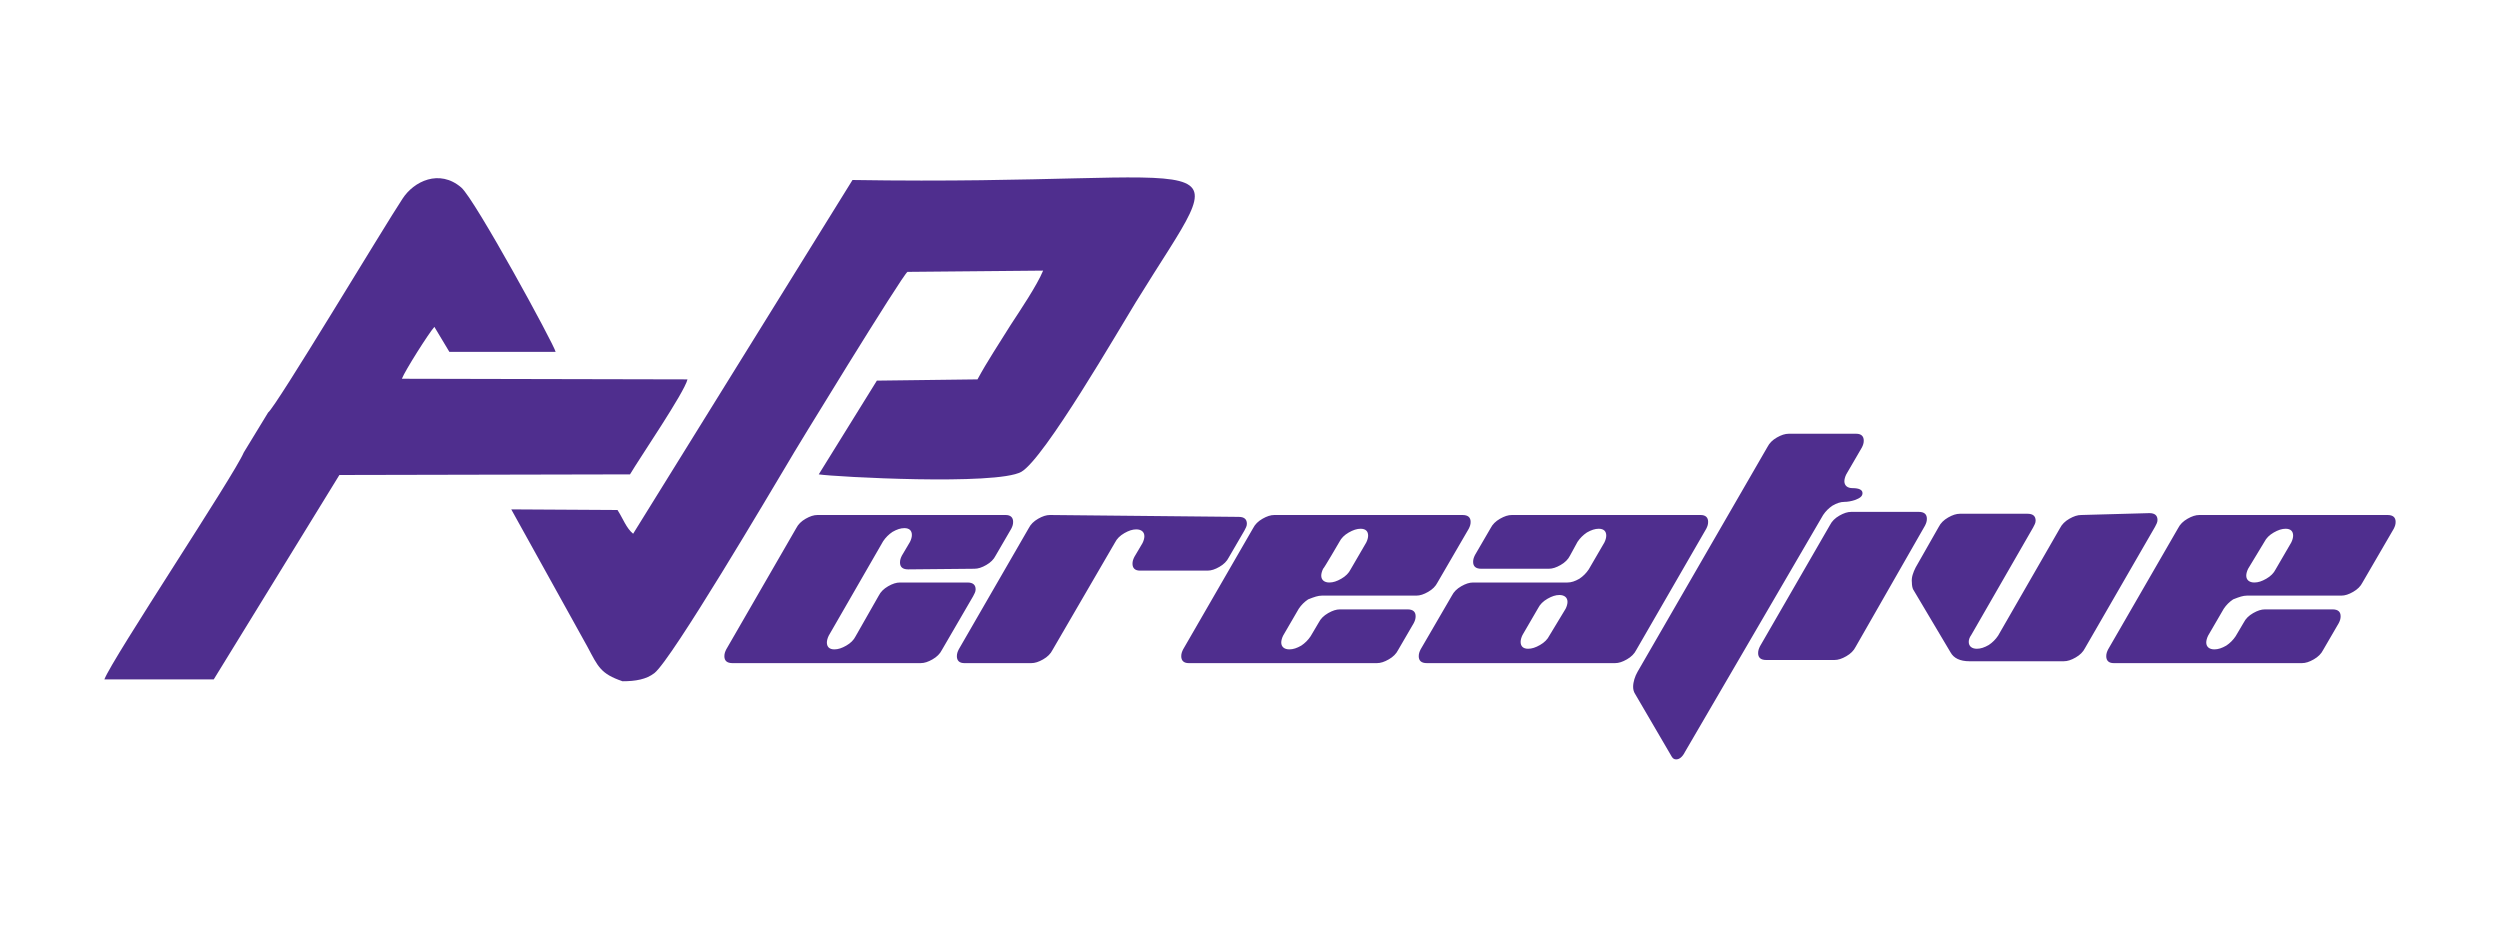
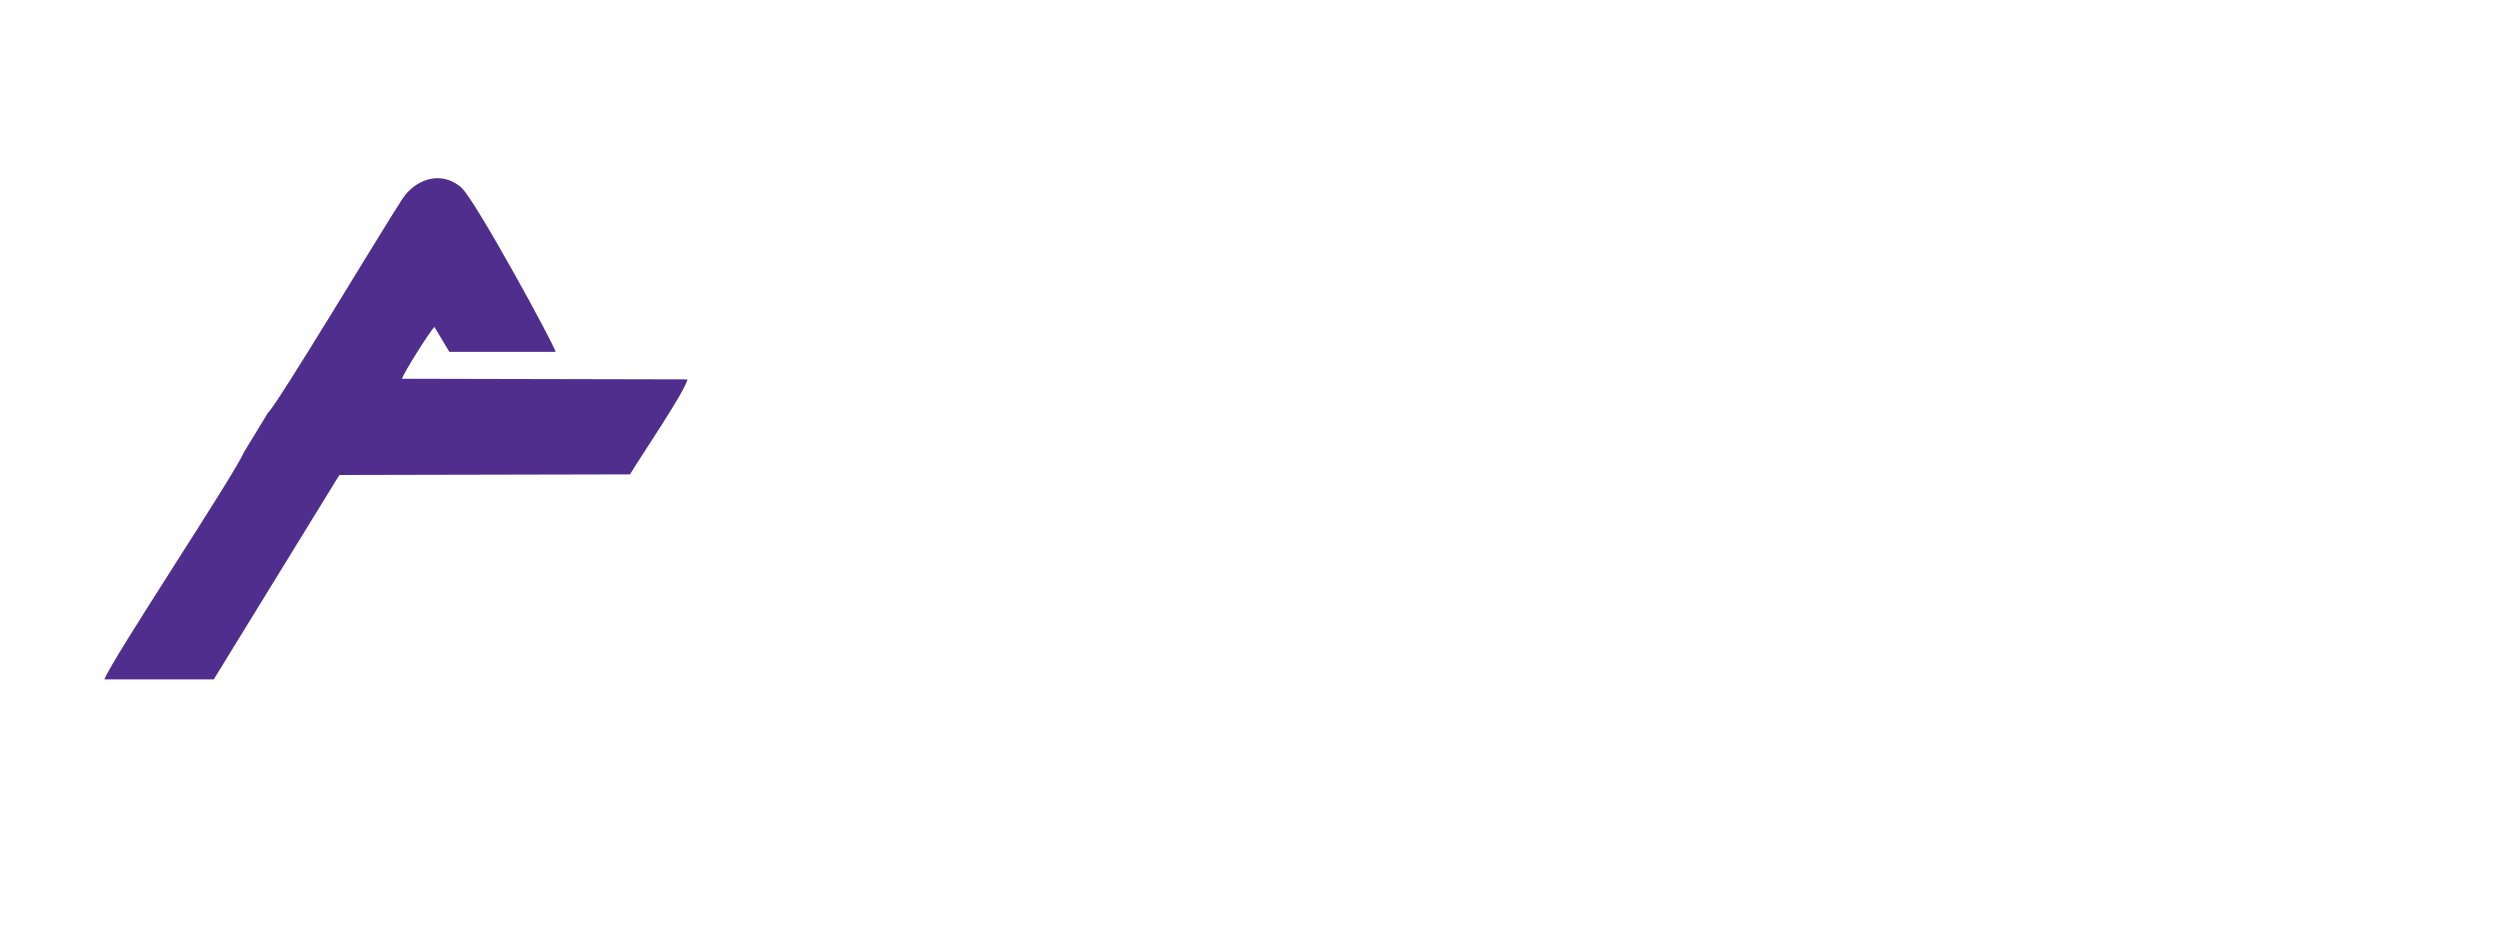
<svg xmlns="http://www.w3.org/2000/svg" version="1.1" id="Layer_1" x="0px" y="0px" viewBox="0 0 400 150" style="enable-background:new 0 0 400 150;" xml:space="preserve">
  <style type="text/css">
	.st0{fill-rule:evenodd;clip-rule:evenodd;fill:#4F2E8E;}
	.st1{fill:#4F2E8E;}
</style>
  <g>
-     <path class="st0" d="M99.6,109c2.1,0,3.8-0.3,5.1-1.3c2.8-2.2,18.7-29.2,21.4-33.7c0.7-1.3,18.4-30.2,19.1-30.5l21.7-0.2   c-1,2.4-3.7,6.4-5.2,8.7c-1.8,2.9-3.8,5.9-5.3,8.7l-16.1,0.2l-9.3,15c2.6,0.4,28.4,1.8,32.4-0.4c3.7-2.1,15.7-22.9,18.3-27.1   c16.4-26.7,17.3-18.6-45.3-19.6l-35.1,56.6c-1.1-0.9-1.6-2.4-2.5-3.8l-17-0.1l12.2,22C95.7,106.7,96.1,107.8,99.6,109L99.6,109z" />
    <g>
      <path class="st0" d="M42.9,66L39,72.4c-1.5,3.6-21,32.9-22.3,36.3l17.5,0L54.3,76l46.5-0.1c1.6-2.7,8.7-13.1,9.2-15.2l-45.7-0.1    c0.5-1.3,4.3-7.3,5.2-8.3l2.4,4l17,0C88.7,55.2,76,31.9,73.8,30c-3.5-3-7.6-1-9.4,1.8C61.6,36,44.1,65.2,42.9,66L42.9,66z" />
-       <path class="st1" d="M155.9,91c0.6,0,1.2-0.2,1.9-0.6c0.7-0.4,1.2-0.9,1.5-1.5l2.5-4.3c0.2-0.4,0.3-0.7,0.3-1.1    c0-0.7-0.4-1.1-1.2-1.1h-30.1c-0.6,0-1.2,0.2-1.9,0.6c-0.7,0.4-1.2,0.9-1.5,1.5l-11.2,19.4c-0.2,0.4-0.3,0.7-0.3,1.1    c0,0.7,0.4,1.1,1.3,1.1h30.1c0.6,0,1.2-0.2,1.9-0.6c0.7-0.4,1.2-0.9,1.5-1.5l5-8.6c0.2-0.4,0.4-0.7,0.4-1.1c0-0.7-0.4-1.1-1.3-1.1    h-10.8c-0.6,0-1.2,0.2-1.9,0.6c-0.7,0.4-1.2,0.9-1.5,1.5l-3.7,6.5c-0.3,0.6-0.8,1.1-1.5,1.5c-0.7,0.4-1.3,0.6-1.9,0.6l0,0    c-0.8,0-1.2-0.4-1.2-1.1c0-0.3,0.1-0.7,0.3-1.1l8.7-15.1c0.4-0.6,0.9-1.1,1.5-1.5c0.7-0.4,1.3-0.6,1.9-0.6l0,0    c0.8,0,1.2,0.4,1.2,1.1c0,0.3-0.1,0.7-0.3,1.1l-1.3,2.2c-0.2,0.4-0.3,0.7-0.3,1.1c0,0.7,0.4,1.1,1.3,1.1L155.9,91L155.9,91z     M168,82.4c-0.6,0-1.2,0.2-1.9,0.6c-0.7,0.4-1.2,0.9-1.5,1.5l-11.2,19.4c-0.2,0.4-0.3,0.7-0.3,1.1c0,0.7,0.4,1.1,1.2,1.1H165    c0.6,0,1.2-0.2,1.9-0.6c0.7-0.4,1.2-0.9,1.5-1.5l10-17.2c0.3-0.6,0.8-1.1,1.5-1.5c0.7-0.4,1.3-0.6,1.9-0.6l0,0    c0.8,0,1.3,0.4,1.3,1.1c0,0.3-0.1,0.7-0.3,1.1l-1.3,2.2c-0.2,0.4-0.3,0.7-0.3,1.1c0,0.7,0.4,1.1,1.2,1.1h10.8    c0.6,0,1.2-0.2,1.9-0.6c0.7-0.4,1.2-0.9,1.5-1.5l2.5-4.3c0.2-0.4,0.4-0.7,0.4-1.1c0-0.7-0.4-1.1-1.3-1.1L168,82.4L168,82.4z     M211.5,95.3h15.1c0.6,0,1.2-0.2,1.9-0.6c0.7-0.4,1.2-0.9,1.5-1.5l5-8.6c0.2-0.4,0.3-0.7,0.3-1.1c0-0.7-0.4-1.1-1.3-1.1h-30.1    c-0.6,0-1.2,0.2-1.9,0.6c-0.7,0.4-1.2,0.9-1.5,1.5l-11.2,19.4c-0.2,0.4-0.3,0.7-0.3,1.1c0,0.7,0.4,1.1,1.2,1.1h30.1    c0.6,0,1.2-0.2,1.9-0.6c0.7-0.4,1.2-0.9,1.5-1.5l2.5-4.3c0.2-0.4,0.3-0.7,0.3-1.1c0-0.7-0.4-1.1-1.3-1.1h-10.8    c-0.6,0-1.2,0.2-1.9,0.6c-0.7,0.4-1.2,0.9-1.5,1.5l-1.3,2.2c-0.4,0.6-0.9,1.1-1.5,1.5c-0.7,0.4-1.3,0.6-1.9,0.6    c-0.8,0-1.3-0.4-1.3-1.1c0-0.3,0.1-0.7,0.3-1.1l2.5-4.3c0.4-0.6,0.9-1.1,1.5-1.5C210.3,95.5,210.9,95.3,211.5,95.3L211.5,95.3z     M214.3,86.7c0.3-0.6,0.8-1.1,1.5-1.5c0.7-0.4,1.3-0.6,1.9-0.6c0.8,0,1.2,0.4,1.2,1.1c0,0.3-0.1,0.7-0.3,1.1l-2.5,4.3    c-0.3,0.6-0.8,1.1-1.5,1.5c-0.7,0.4-1.3,0.6-1.9,0.6c-0.8,0-1.3-0.4-1.3-1.1c0-0.3,0.1-0.7,0.3-1.1    C211.8,91,214.3,86.7,214.3,86.7z M241.9,82.4c-0.6,0-1.2,0.2-1.9,0.6c-0.7,0.4-1.2,0.9-1.5,1.5l-2.5,4.3    c-0.2,0.4-0.3,0.7-0.3,1.1c0,0.7,0.4,1.1,1.3,1.1h10.8c0.6,0,1.2-0.2,1.9-0.6c0.7-0.4,1.2-0.9,1.5-1.5l1.2-2.2    c0.4-0.6,0.9-1.1,1.5-1.5c0.7-0.4,1.3-0.6,1.9-0.6l0,0c0.8,0,1.2,0.4,1.2,1.1c0,0.3-0.1,0.7-0.3,1.1l-2.5,4.3    c-0.4,0.6-0.9,1.1-1.5,1.5c-0.7,0.4-1.3,0.6-1.9,0.6l0,0h-15.1c-0.6,0-1.2,0.2-1.9,0.6c-0.7,0.4-1.2,0.9-1.5,1.5l-5,8.6    c-0.2,0.4-0.3,0.7-0.3,1.1c0,0.7,0.4,1.1,1.3,1.1h30.1c0.6,0,1.2-0.2,1.9-0.6c0.7-0.4,1.2-0.9,1.5-1.5l11.2-19.4    c0.2-0.4,0.3-0.7,0.3-1.1c0-0.7-0.4-1.1-1.2-1.1L241.9,82.4L241.9,82.4z M247.9,101.7c-0.3,0.6-0.8,1.1-1.5,1.5    c-0.7,0.4-1.3,0.6-1.9,0.6l0,0c-0.8,0-1.2-0.4-1.2-1.1c0-0.3,0.1-0.7,0.3-1.1l2.5-4.3c0.3-0.6,0.8-1.1,1.5-1.5    c0.7-0.4,1.3-0.6,1.9-0.6l0,0c0.8,0,1.3,0.4,1.3,1.1c0,0.3-0.1,0.7-0.3,1.1L247.9,101.7L247.9,101.7z M293.5,105.6    c0.6,0,1.2-0.2,1.9-0.6c0.7-0.4,1.2-0.9,1.5-1.5L308,84.1c0.2-0.4,0.3-0.7,0.3-1.1c0-0.7-0.4-1.1-1.3-1.1h-10.8    c-0.6,0-1.2,0.2-1.9,0.6c-0.7,0.4-1.2,0.9-1.5,1.5l-11.2,19.4c-0.2,0.4-0.3,0.7-0.3,1.1c0,0.7,0.4,1.1,1.3,1.1H293.5L293.5,105.6z     M333,82.4c-0.6,0-1.2,0.2-1.9,0.6c-0.7,0.4-1.2,0.9-1.5,1.5l-9.9,17.2c-0.4,0.6-0.9,1.1-1.5,1.5c-0.7,0.4-1.3,0.6-1.9,0.6    c-0.8,0-1.3-0.4-1.3-1.1c0-0.3,0.1-0.7,0.4-1.1l9.9-17.2c0.2-0.4,0.4-0.7,0.4-1.1c0-0.7-0.4-1.1-1.3-1.1h-10.8    c-0.6,0-1.2,0.2-1.9,0.6c-0.7,0.4-1.2,0.9-1.5,1.5l-3.7,6.5c-0.4,0.8-0.7,1.6-0.6,2.4c0,0.5,0.1,0.9,0.2,1.1l6,10.1    c0.5,0.9,1.5,1.4,3,1.4h15.1c0.6,0,1.2-0.2,1.9-0.6c0.7-0.4,1.2-0.9,1.5-1.5l11.2-19.4c0.2-0.4,0.4-0.7,0.4-1.1    c0-0.7-0.4-1.1-1.3-1.1L333,82.4L333,82.4z M359.5,95.3h15.1c0.6,0,1.2-0.2,1.9-0.6c0.7-0.4,1.2-0.9,1.5-1.5l5-8.6    c0.2-0.4,0.3-0.7,0.3-1.1c0-0.7-0.4-1.1-1.3-1.1h-30.1c-0.6,0-1.2,0.2-1.9,0.6c-0.7,0.4-1.2,0.9-1.5,1.5l-11.2,19.4    c-0.2,0.4-0.3,0.7-0.3,1.1c0,0.7,0.4,1.1,1.2,1.1h30.1c0.6,0,1.2-0.2,1.9-0.6c0.7-0.4,1.2-0.9,1.5-1.5l2.5-4.3    c0.2-0.4,0.3-0.7,0.3-1.1c0-0.7-0.4-1.1-1.3-1.1h-10.8c-0.6,0-1.2,0.2-1.9,0.6c-0.7,0.4-1.2,0.9-1.5,1.5l-1.3,2.2    c-0.4,0.6-0.9,1.1-1.5,1.5c-0.7,0.4-1.3,0.6-1.9,0.6c-0.8,0-1.3-0.4-1.3-1.1c0-0.3,0.1-0.7,0.3-1.1l2.5-4.3    c0.4-0.6,0.9-1.1,1.5-1.5C358.3,95.5,358.9,95.3,359.5,95.3L359.5,95.3z M362.3,86.7c0.3-0.6,0.8-1.1,1.5-1.5    c0.7-0.4,1.3-0.6,1.9-0.6c0.8,0,1.2,0.4,1.2,1.1c0,0.3-0.1,0.7-0.3,1.1l-2.5,4.3c-0.3,0.6-0.8,1.1-1.5,1.5    c-0.7,0.4-1.3,0.6-1.9,0.6c-0.8,0-1.3-0.4-1.3-1.1c0-0.3,0.1-0.7,0.3-1.1L362.3,86.7L362.3,86.7z M291.7,82.4    c0.4-0.6,0.9-1.1,1.5-1.5c0.7-0.4,1.3-0.6,1.9-0.6l0,0c0.5,0,1.1-0.1,1.7-0.3c0.8-0.3,1.2-0.6,1.2-1.1c0-0.5-0.5-0.8-1.6-0.8l0,0    c-0.8,0-1.3-0.4-1.3-1.1c0-0.3,0.1-0.7,0.3-1.1l2.5-4.3c0.2-0.4,0.3-0.7,0.3-1.1c0-0.7-0.4-1.1-1.2-1.1h-10.8    c-0.6,0-1.2,0.2-1.9,0.6c-0.7,0.4-1.2,0.9-1.5,1.5l-20.8,36c-0.4,0.7-0.7,1.6-0.7,2.4c0,0.4,0.1,0.8,0.3,1.1l5.9,10.1    c0.2,0.3,0.4,0.4,0.7,0.4c0.5,0,1-0.4,1.4-1.2L291.7,82.4L291.7,82.4z" />
    </g>
  </g>
</svg>